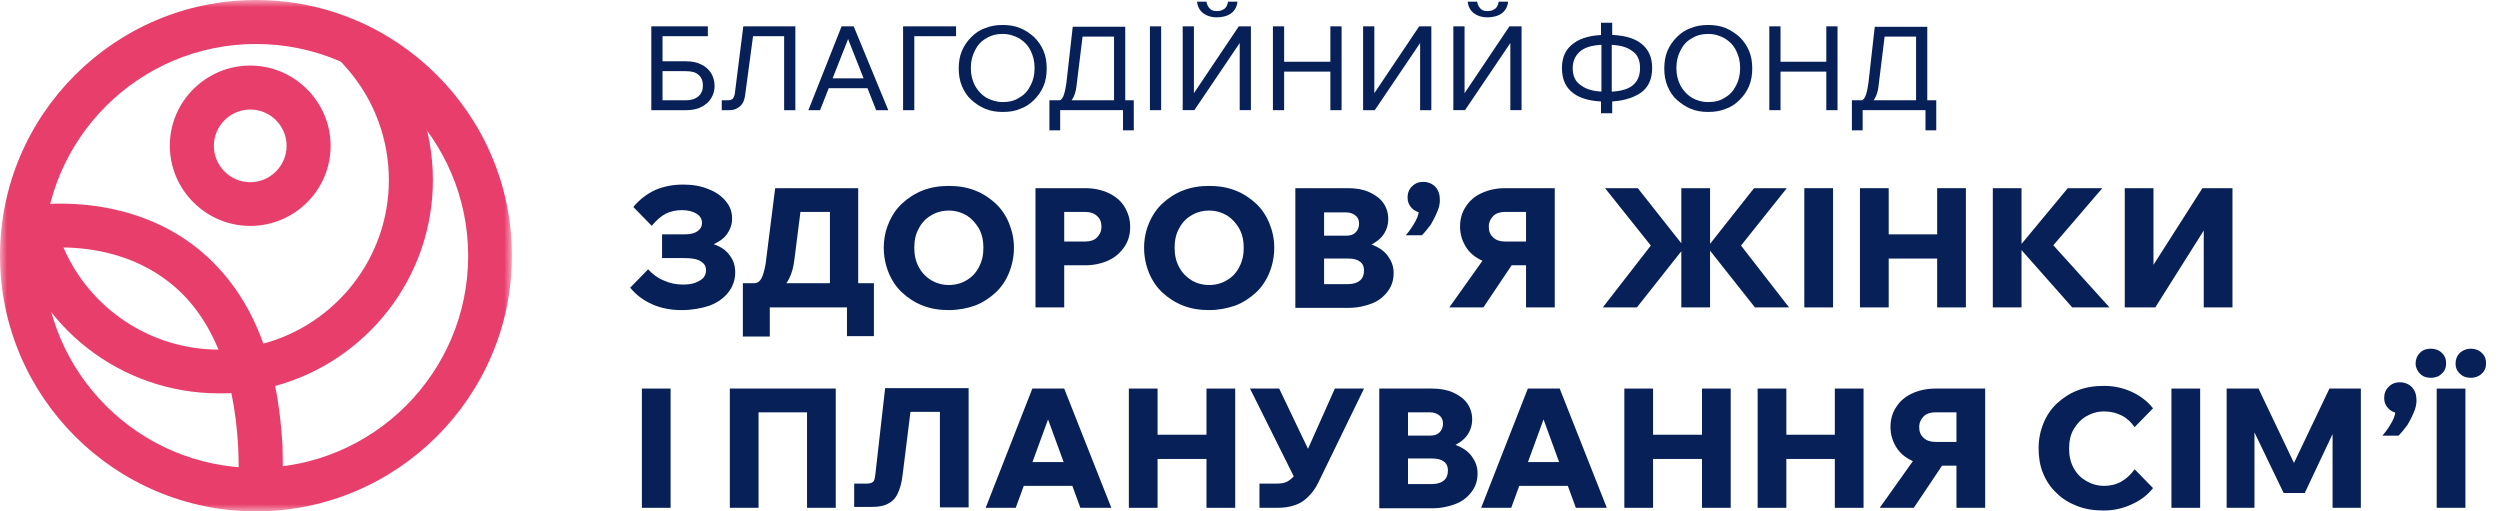
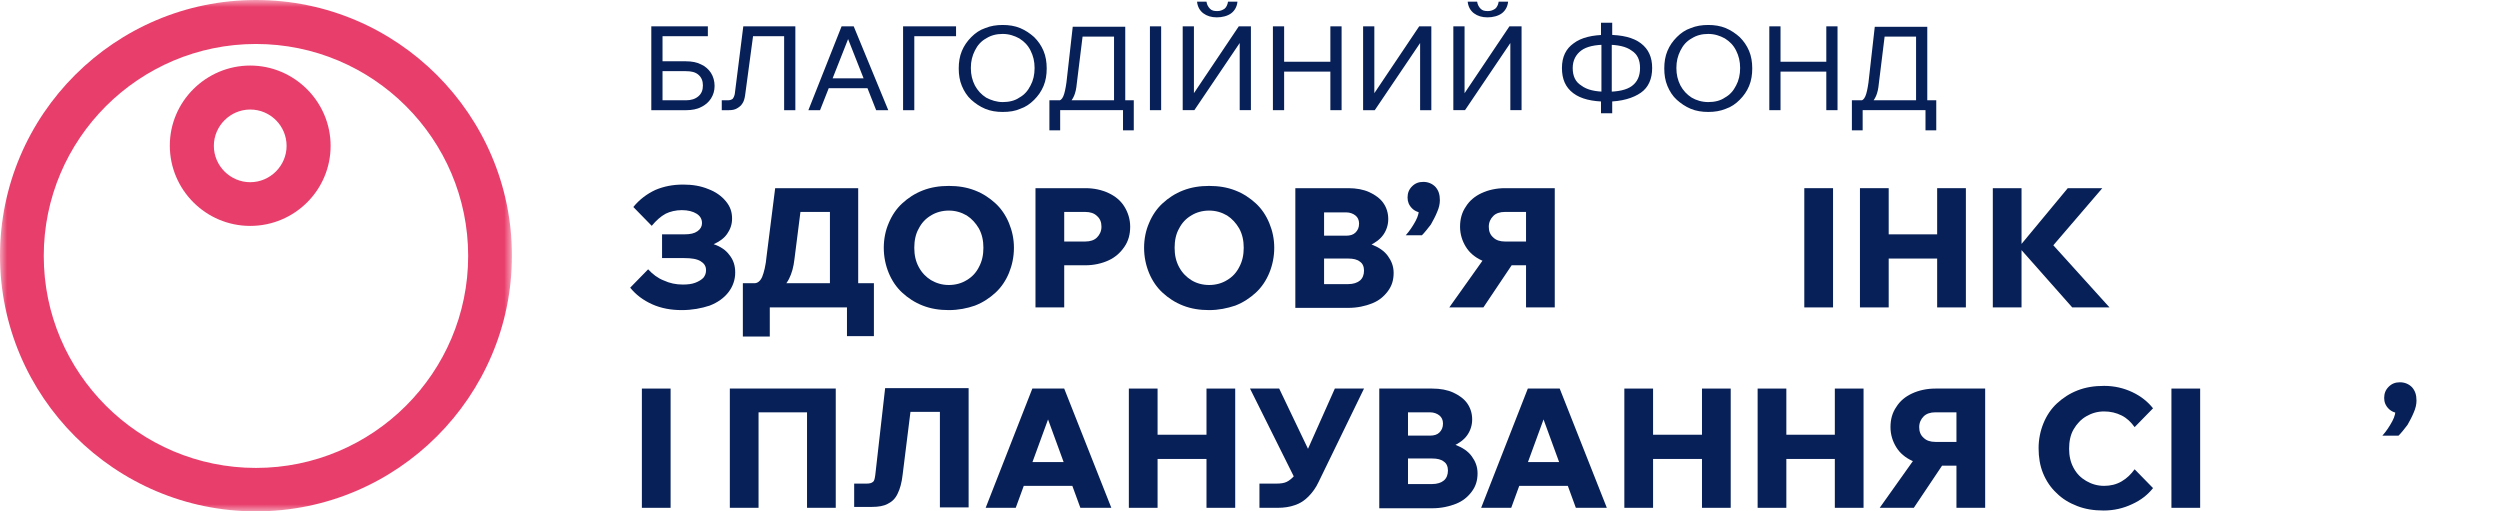
<svg xmlns="http://www.w3.org/2000/svg" width="176" height="36" viewBox="0 0 176 36" fill="none">
  <g clip-path="url(#clip0_1334_1423)">
    <path d="M47.999 21.831C47.24 21.831 46.545 21.705 45.913 21.421C45.282 21.137 44.776 20.758 44.365 20.253L45.629 18.959C45.945 19.306 46.324 19.591 46.735 19.748C47.146 19.938 47.588 20.032 48.062 20.032C48.41 20.032 48.694 20.001 48.947 19.906C49.2 19.811 49.389 19.685 49.516 19.559C49.642 19.401 49.705 19.243 49.705 19.023C49.705 18.738 49.579 18.549 49.326 18.391C49.073 18.233 48.694 18.17 48.188 18.17H46.609V16.497H48.188C48.599 16.497 48.884 16.434 49.105 16.277C49.326 16.119 49.421 15.929 49.421 15.709C49.421 15.424 49.294 15.204 49.042 15.046C48.789 14.888 48.441 14.793 47.999 14.793C47.588 14.793 47.177 14.888 46.861 15.046C46.514 15.235 46.198 15.519 45.882 15.898L44.586 14.572C45.029 14.036 45.534 13.657 46.135 13.373C46.735 13.12 47.367 12.994 48.094 12.994C48.757 12.994 49.326 13.089 49.863 13.31C50.369 13.499 50.779 13.783 51.095 14.162C51.411 14.541 51.538 14.919 51.538 15.393C51.538 15.803 51.411 16.15 51.19 16.466C50.969 16.782 50.653 17.003 50.242 17.192C50.716 17.35 51.095 17.602 51.348 17.949C51.633 18.297 51.759 18.707 51.759 19.18C51.759 19.685 51.601 20.159 51.285 20.569C50.969 20.979 50.527 21.295 49.958 21.516C49.389 21.705 48.726 21.831 47.999 21.831Z" fill="#072058" />
    <path d="M52.297 23.694V19.938H61.523V23.663H59.627V20.664L60.702 21.642H53.308L54.193 20.885V23.694H52.297ZM52.581 20.696V19.938H53.118C53.34 19.938 53.529 19.78 53.656 19.496C53.782 19.181 53.908 18.707 53.971 18.013L54.572 13.247H60.417V20.412H58.427V13.5L59.375 14.92H54.825L56.531 13.5L55.931 18.234C55.867 18.802 55.741 19.244 55.551 19.623C55.362 20.001 55.109 20.254 54.793 20.443C54.477 20.633 54.098 20.727 53.656 20.727H52.581V20.696Z" fill="#072058" />
    <path d="M66.799 21.831C66.136 21.831 65.535 21.737 64.967 21.516C64.398 21.295 63.924 20.979 63.513 20.601C63.102 20.222 62.786 19.748 62.565 19.212C62.344 18.675 62.218 18.076 62.218 17.444C62.218 16.813 62.344 16.213 62.565 15.709C62.786 15.172 63.102 14.698 63.513 14.32C63.924 13.941 64.398 13.625 64.967 13.405C65.535 13.184 66.136 13.089 66.799 13.089C67.463 13.089 68.063 13.184 68.632 13.405C69.201 13.625 69.675 13.941 70.085 14.32C70.496 14.698 70.812 15.172 71.033 15.709C71.254 16.245 71.381 16.813 71.381 17.444C71.381 18.076 71.254 18.675 71.033 19.212C70.812 19.748 70.496 20.222 70.085 20.601C69.675 20.979 69.201 21.295 68.632 21.516C68.095 21.705 67.463 21.831 66.799 21.831ZM66.799 20.064C67.273 20.064 67.716 19.938 68.063 19.717C68.442 19.496 68.727 19.18 68.916 18.802C69.138 18.391 69.232 17.949 69.232 17.444C69.232 16.939 69.138 16.498 68.916 16.087C68.695 15.709 68.411 15.393 68.063 15.172C67.684 14.951 67.273 14.825 66.799 14.825C66.325 14.825 65.883 14.951 65.535 15.172C65.156 15.393 64.872 15.709 64.682 16.087C64.461 16.466 64.366 16.939 64.366 17.444C64.366 17.949 64.461 18.391 64.682 18.802C64.903 19.212 65.188 19.496 65.535 19.717C65.915 19.938 66.325 20.064 66.799 20.064Z" fill="#072058" />
    <path d="M74.921 21.642H72.898V13.247H76.406C77.037 13.247 77.575 13.373 78.049 13.594C78.523 13.815 78.902 14.131 79.154 14.541C79.407 14.951 79.565 15.425 79.565 15.961C79.565 16.498 79.439 16.971 79.154 17.382C78.87 17.792 78.523 18.108 78.049 18.328C77.575 18.549 77.006 18.676 76.406 18.676H74.794V17.003H76.406C76.753 17.003 77.037 16.908 77.227 16.719C77.417 16.529 77.543 16.277 77.543 15.961C77.543 15.646 77.448 15.393 77.227 15.204C77.037 15.014 76.753 14.92 76.406 14.92H74.921V21.642Z" fill="#072058" />
    <path d="M85.125 21.831C84.462 21.831 83.862 21.737 83.293 21.516C82.724 21.295 82.25 20.979 81.84 20.601C81.429 20.222 81.113 19.748 80.891 19.212C80.67 18.675 80.544 18.076 80.544 17.444C80.544 16.813 80.67 16.213 80.891 15.709C81.113 15.172 81.429 14.698 81.84 14.32C82.25 13.941 82.724 13.625 83.293 13.405C83.862 13.184 84.462 13.089 85.125 13.089C85.789 13.089 86.389 13.184 86.958 13.405C87.527 13.625 88.001 13.941 88.412 14.32C88.822 14.698 89.138 15.172 89.359 15.709C89.581 16.245 89.707 16.813 89.707 17.444C89.707 18.076 89.581 18.675 89.359 19.212C89.138 19.748 88.822 20.222 88.412 20.601C88.001 20.979 87.527 21.295 86.958 21.516C86.389 21.705 85.789 21.831 85.125 21.831ZM85.125 20.064C85.599 20.064 86.042 19.938 86.389 19.717C86.768 19.496 87.053 19.18 87.242 18.802C87.464 18.391 87.558 17.949 87.558 17.444C87.558 16.939 87.464 16.498 87.242 16.087C87.021 15.709 86.737 15.393 86.389 15.172C86.01 14.951 85.599 14.825 85.125 14.825C84.651 14.825 84.209 14.951 83.862 15.172C83.482 15.393 83.198 15.709 83.008 16.087C82.787 16.466 82.693 16.939 82.693 17.444C82.693 17.949 82.787 18.391 83.008 18.802C83.23 19.212 83.514 19.496 83.862 19.717C84.209 19.938 84.651 20.064 85.125 20.064Z" fill="#072058" />
    <path d="M91.192 21.642V13.247H94.921C95.49 13.247 95.995 13.342 96.406 13.531C96.817 13.72 97.164 13.973 97.385 14.289C97.607 14.604 97.733 14.983 97.733 15.425C97.733 15.835 97.607 16.214 97.385 16.529C97.164 16.845 96.817 17.098 96.406 17.287C95.995 17.476 95.49 17.571 94.921 17.571H93.341V16.94H94.921C95.553 16.94 96.122 17.035 96.595 17.224C97.069 17.413 97.448 17.666 97.701 18.013C97.954 18.36 98.112 18.739 98.112 19.212C98.112 19.717 97.986 20.128 97.701 20.506C97.417 20.885 97.069 21.169 96.595 21.358C96.122 21.548 95.553 21.674 94.921 21.674H91.192V21.642ZM93.215 20.001H94.921C95.269 20.001 95.553 19.907 95.742 19.749C95.932 19.591 96.027 19.338 96.027 19.054C96.027 18.77 95.932 18.549 95.742 18.423C95.553 18.265 95.269 18.202 94.921 18.202H93.088V16.593H94.763C95.047 16.593 95.269 16.529 95.426 16.372C95.584 16.214 95.679 16.024 95.679 15.741C95.679 15.488 95.584 15.299 95.426 15.172C95.269 15.046 95.047 14.951 94.763 14.951H93.215V20.001Z" fill="#072058" />
    <path d="M100.103 16.561H98.966C99.25 16.245 99.471 15.898 99.661 15.551C99.851 15.203 99.914 14.888 99.882 14.635L100.23 14.982C99.914 14.982 99.629 14.888 99.408 14.667C99.187 14.446 99.092 14.193 99.092 13.909C99.092 13.594 99.187 13.341 99.408 13.12C99.629 12.899 99.882 12.805 100.198 12.805C100.546 12.805 100.83 12.931 101.051 13.152C101.272 13.404 101.367 13.688 101.367 14.099C101.367 14.351 101.304 14.635 101.177 14.919C101.051 15.235 100.893 15.519 100.735 15.803C100.514 16.087 100.324 16.34 100.103 16.561Z" fill="#072058" />
    <path d="M102.03 21.642L104.811 17.729H107.054L104.431 21.642H102.03ZM107.433 21.642V14.92H105.948C105.601 14.92 105.316 15.014 105.127 15.204C104.937 15.393 104.811 15.646 104.811 15.961C104.811 16.277 104.905 16.529 105.127 16.719C105.316 16.908 105.601 17.003 105.948 17.003H107.559V18.676H105.948C105.316 18.676 104.779 18.549 104.305 18.328C103.831 18.108 103.452 17.792 103.199 17.382C102.946 16.971 102.788 16.498 102.788 15.961C102.788 15.425 102.915 14.951 103.199 14.541C103.452 14.131 103.831 13.815 104.305 13.594C104.779 13.373 105.348 13.247 105.948 13.247H109.455V21.642H107.433Z" fill="#072058" />
-     <path d="M118.365 21.642V13.247H120.388V21.642H118.365ZM123.547 21.642L120.103 17.287H120.293L123.484 13.247H125.791L122.568 17.287L125.949 21.642H123.547ZM112.836 21.642L116.217 17.287L112.994 13.247H115.3L118.492 17.287H118.681L115.237 21.642H112.836Z" fill="#072058" />
    <path d="M129.046 21.642H127.023V13.247H129.046V21.642Z" fill="#072058" />
    <path d="M132.964 21.642H130.941V13.247H132.964V21.642ZM132.837 18.202V16.498H136.503V18.202H132.837ZM136.376 21.642V13.247H138.398V21.642H136.376Z" fill="#072058" />
    <path d="M142.316 21.642H140.294V13.247H142.316V21.642ZM148.509 21.642H145.886L142.032 17.287H142.221L145.571 13.247H148.003L144.401 17.445V17.098L148.509 21.642Z" fill="#072058" />
-     <path d="M149.583 21.642V13.247H151.605V20.822H150.215L155.049 13.247H157.166V21.642H155.144V13.973H156.566L151.732 21.642H149.583Z" fill="#072058" />
    <path d="M47.21 35.75H45.188V27.355H47.21V35.75Z" fill="#072058" />
    <path d="M51.38 35.75V27.355H58.837V35.75H56.815V27.828L57.794 29.027H52.328L53.402 27.828V35.75H51.38Z" fill="#072058" />
    <path d="M60.134 35.75V34.046H60.987C61.208 34.046 61.366 34.014 61.461 33.919C61.556 33.857 61.587 33.667 61.619 33.446L62.314 27.323H68.191V35.719H66.169V27.576L67.148 28.996H62.756L64.273 27.576L63.546 33.415C63.483 33.983 63.357 34.425 63.199 34.74C63.041 35.087 62.819 35.308 62.504 35.466C62.219 35.624 61.84 35.687 61.366 35.687H60.134V35.75Z" fill="#072058" />
    <path d="M78.238 35.75H76.058L73.53 28.838H74.035L71.508 35.75H69.391L72.677 27.355H74.92L78.238 35.75ZM76.437 34.204H71.192V32.531H76.437V34.204Z" fill="#072058" />
    <path d="M81.493 35.75H79.471V27.355H81.493V35.75ZM81.367 32.31V30.605H85.032V32.31H81.367ZM84.937 35.75V27.355H86.959V35.75H84.937Z" fill="#072058" />
    <path d="M91.256 33.888L88.001 27.355H90.055L92.741 32.972L91.256 33.888ZM88.665 35.75V34.045H89.865C90.15 34.045 90.402 34.014 90.592 33.919C90.781 33.825 90.971 33.667 91.161 33.446C91.319 33.225 91.508 32.91 91.666 32.531L93.973 27.355H96.027L92.835 33.919C92.646 34.33 92.393 34.677 92.109 34.961C91.824 35.245 91.54 35.434 91.161 35.561C90.813 35.687 90.402 35.75 89.96 35.75H88.665Z" fill="#072058" />
    <path d="M97.101 35.75V27.355H100.829C101.398 27.355 101.903 27.449 102.314 27.639C102.725 27.828 103.072 28.081 103.293 28.396C103.515 28.712 103.641 29.09 103.641 29.532C103.641 29.943 103.515 30.321 103.293 30.637C103.072 30.953 102.725 31.205 102.314 31.395C101.903 31.584 101.398 31.679 100.829 31.679H99.249V31.047H100.829C101.461 31.047 102.03 31.142 102.504 31.331C102.978 31.521 103.357 31.773 103.609 32.12C103.862 32.468 104.02 32.846 104.02 33.32C104.02 33.825 103.894 34.235 103.609 34.614C103.325 34.992 102.978 35.276 102.504 35.466C102.03 35.655 101.461 35.782 100.829 35.782H97.101V35.75ZM99.123 34.077H100.829C101.176 34.077 101.461 33.983 101.65 33.825C101.84 33.667 101.935 33.414 101.935 33.13C101.935 32.846 101.84 32.625 101.65 32.499C101.461 32.341 101.176 32.278 100.829 32.278H98.996V30.668H100.671C100.955 30.668 101.176 30.605 101.335 30.448C101.492 30.29 101.587 30.1 101.587 29.816C101.587 29.564 101.492 29.374 101.335 29.248C101.176 29.122 100.955 29.027 100.671 29.027H99.123V34.077Z" fill="#072058" />
    <path d="M113.121 35.75H110.94L108.413 28.838H108.918L106.39 35.75H104.273L107.559 27.355H109.803L113.121 35.75ZM111.32 34.204H106.074V32.531H111.32V34.204Z" fill="#072058" />
    <path d="M116.376 35.75H114.354V27.355H116.376V35.75ZM116.25 32.31V30.605H119.915V32.31H116.25ZM119.82 35.75V27.355H121.842V35.75H119.82Z" fill="#072058" />
    <path d="M125.759 35.75H123.737V27.355H125.759V35.75ZM125.633 32.31V30.605H129.298V32.31H125.633ZM129.172 35.75V27.355H131.194V35.75H129.172Z" fill="#072058" />
    <path d="M132.331 35.75L135.112 31.836H137.355L134.733 35.75H132.331ZM137.734 35.75V29.027H136.249C135.901 29.027 135.617 29.122 135.428 29.311C135.238 29.501 135.112 29.753 135.112 30.069C135.112 30.384 135.207 30.637 135.428 30.826C135.617 31.016 135.901 31.11 136.249 31.11H137.861V32.783H136.249C135.617 32.783 135.08 32.657 134.606 32.436C134.132 32.215 133.753 31.9 133.5 31.489C133.247 31.079 133.09 30.605 133.09 30.069C133.09 29.532 133.216 29.059 133.5 28.649C133.753 28.238 134.132 27.922 134.606 27.702C135.08 27.481 135.649 27.355 136.249 27.355H139.756V35.75H137.734Z" fill="#072058" />
    <path d="M150.278 33.037L151.574 34.362C151.195 34.836 150.721 35.214 150.089 35.498C149.488 35.782 148.825 35.94 148.098 35.94C147.403 35.94 146.803 35.846 146.234 35.624C145.665 35.404 145.191 35.12 144.78 34.709C144.37 34.331 144.054 33.857 143.833 33.321C143.612 32.784 143.517 32.184 143.517 31.553C143.517 30.922 143.643 30.322 143.864 29.786C144.086 29.249 144.401 28.776 144.812 28.397C145.223 28.018 145.697 27.703 146.266 27.482C146.834 27.261 147.435 27.166 148.13 27.166C148.857 27.166 149.52 27.324 150.12 27.608C150.721 27.892 151.195 28.271 151.574 28.744L150.278 30.07C150.026 29.722 149.741 29.439 149.362 29.249C148.983 29.06 148.572 28.965 148.13 28.965C147.656 28.965 147.245 29.091 146.866 29.312C146.487 29.533 146.203 29.849 145.981 30.227C145.76 30.606 145.665 31.08 145.665 31.585C145.665 32.09 145.76 32.532 145.981 32.942C146.203 33.352 146.487 33.636 146.866 33.857C147.245 34.078 147.656 34.204 148.13 34.204C148.572 34.204 148.983 34.11 149.362 33.889C149.741 33.668 150.026 33.384 150.278 33.037Z" fill="#072058" />
    <path d="M154.891 35.75H152.869V27.355H154.891V35.75Z" fill="#072058" />
-     <path d="M162.254 34.708H160.769L157.546 28.017L158.715 27.986V35.75H156.756V27.355H158.999L161.843 33.32H161.148L163.992 27.355H166.204V35.75H164.213V27.986L165.413 28.017L162.254 34.708Z" fill="#072058" />
    <path d="M168.857 30.669H167.72C168.004 30.353 168.225 30.006 168.415 29.659C168.604 29.312 168.668 28.996 168.636 28.744L168.984 29.091C168.668 29.091 168.383 28.996 168.162 28.775C167.941 28.554 167.846 28.302 167.846 28.018C167.846 27.702 167.941 27.45 168.162 27.229C168.383 27.008 168.636 26.913 168.952 26.913C169.3 26.913 169.584 27.039 169.805 27.26C170.026 27.513 170.121 27.797 170.121 28.207C170.121 28.46 170.058 28.744 169.932 29.028C169.805 29.343 169.647 29.628 169.489 29.911C169.268 30.195 169.079 30.448 168.857 30.669Z" fill="#072058" />
-     <path d="M171.133 26.598C170.817 26.598 170.564 26.504 170.374 26.314C170.185 26.125 170.059 25.872 170.059 25.588C170.059 25.304 170.154 25.052 170.374 24.831C170.596 24.61 170.848 24.547 171.133 24.547C171.417 24.547 171.702 24.642 171.891 24.831C172.112 25.02 172.207 25.273 172.207 25.588C172.207 25.872 172.112 26.125 171.891 26.314C171.702 26.504 171.449 26.598 171.133 26.598ZM173.566 35.751H171.544V27.356H173.566V35.751ZM173.945 26.598C173.629 26.598 173.376 26.504 173.187 26.314C172.965 26.125 172.871 25.872 172.871 25.588C172.871 25.304 172.965 25.052 173.187 24.831C173.408 24.642 173.661 24.547 173.945 24.547C174.229 24.547 174.514 24.642 174.703 24.831C174.925 25.02 175.019 25.273 175.019 25.588C175.019 25.872 174.925 26.125 174.703 26.314C174.514 26.504 174.229 26.598 173.945 26.598Z" fill="#072058" />
    <path d="M45.852 7.756V1.854H46.642V7.156L46.547 7.061H48.285C48.664 7.061 48.948 6.967 49.169 6.777C49.39 6.588 49.485 6.335 49.485 6.02C49.485 5.704 49.39 5.452 49.169 5.262C48.948 5.073 48.664 5.01 48.285 5.01H46.262V4.315H48.285C48.695 4.315 49.043 4.378 49.359 4.536C49.643 4.663 49.896 4.883 50.054 5.136C50.212 5.388 50.307 5.704 50.307 6.051C50.307 6.398 50.212 6.683 50.054 6.935C49.896 7.187 49.643 7.408 49.359 7.535C49.075 7.692 48.695 7.756 48.316 7.756H45.852ZM46.357 2.548V1.854H49.833V2.548H46.357Z" fill="#072058" />
    <path d="M50.812 7.756V7.061H51.222C51.38 7.061 51.475 7.03 51.57 6.967C51.633 6.903 51.696 6.777 51.728 6.619L52.328 1.854H55.993V7.756H55.203V2.011L55.677 2.548H52.549L53.087 2.011L52.455 6.714C52.423 6.935 52.36 7.156 52.265 7.282C52.17 7.44 52.044 7.535 51.886 7.629C51.728 7.724 51.538 7.756 51.317 7.756H50.812Z" fill="#072058" />
    <path d="M62.534 7.756H61.681L59.564 2.39H59.849L57.732 7.756H56.91L59.248 1.854H60.101L62.534 7.756ZM61.397 6.209H58.111V5.515H61.397V6.209Z" fill="#072058" />
    <path d="M63.577 7.756V1.854H67.306V2.548H63.925L64.367 2.043V7.756H63.577Z" fill="#072058" />
    <path d="M70.592 7.881C70.149 7.881 69.739 7.818 69.359 7.66C68.98 7.502 68.664 7.281 68.38 7.029C68.096 6.776 67.874 6.429 67.716 6.05C67.558 5.671 67.495 5.261 67.495 4.819C67.495 4.377 67.558 3.967 67.716 3.588C67.874 3.21 68.096 2.894 68.38 2.61C68.664 2.326 68.98 2.105 69.359 1.979C69.739 1.821 70.149 1.758 70.592 1.758C71.034 1.758 71.445 1.821 71.824 1.979C72.203 2.137 72.519 2.357 72.803 2.61C73.088 2.894 73.309 3.21 73.467 3.588C73.625 3.967 73.688 4.377 73.688 4.819C73.688 5.261 73.625 5.671 73.467 6.05C73.309 6.429 73.088 6.745 72.803 7.029C72.519 7.313 72.203 7.534 71.824 7.66C71.476 7.818 71.066 7.881 70.592 7.881ZM70.592 7.186C71.034 7.186 71.445 7.092 71.761 6.871C72.108 6.681 72.361 6.397 72.55 6.019C72.74 5.671 72.835 5.261 72.835 4.788C72.835 4.314 72.74 3.936 72.55 3.557C72.361 3.178 72.108 2.926 71.761 2.705C71.413 2.515 71.034 2.389 70.592 2.389C70.149 2.389 69.77 2.484 69.422 2.705C69.075 2.894 68.822 3.178 68.633 3.557C68.443 3.936 68.348 4.314 68.348 4.788C68.348 5.261 68.443 5.64 68.633 6.019C68.822 6.366 69.075 6.65 69.422 6.871C69.77 7.06 70.181 7.186 70.592 7.186Z" fill="#072058" />
    <path d="M73.878 9.175V7.06H79.818V9.175H79.06V7.249L79.629 7.754H74.384L74.636 7.281V9.175H73.878ZM74.226 7.439V7.092H74.478C74.636 7.092 74.763 6.997 74.858 6.776C74.952 6.555 75.016 6.239 75.079 5.797L75.521 1.884H79.218V7.407H78.428V2.042L78.902 2.578H75.711L76.279 2.042L75.805 5.892C75.774 6.239 75.711 6.523 75.616 6.744C75.521 6.965 75.395 7.155 75.237 7.249C75.079 7.376 74.858 7.439 74.573 7.439H74.226Z" fill="#072058" />
    <path d="M81.745 7.756H80.955V1.854H81.745V7.756Z" fill="#072058" />
    <path d="M83.262 7.755V1.853H84.052V7.313H83.546L87.211 1.853H88.064V7.755H87.275V2.327H87.749L84.083 7.755H83.262ZM85.663 1.222C85.284 1.222 84.968 1.127 84.715 0.938C84.462 0.748 84.304 0.464 84.273 0.117H84.936C84.968 0.338 85.063 0.496 85.189 0.622C85.315 0.748 85.473 0.78 85.695 0.78C85.916 0.78 86.042 0.717 86.2 0.622C86.326 0.527 86.421 0.338 86.453 0.117H87.117C87.085 0.464 86.927 0.748 86.674 0.938C86.421 1.127 86.042 1.222 85.663 1.222Z" fill="#072058" />
    <path d="M90.403 7.756H89.613V1.854H90.403V7.756ZM90.34 5.041V4.347H93.752V5.041H90.34ZM93.658 7.756V1.854H94.448V7.756H93.658Z" fill="#072058" />
    <path d="M95.963 7.756V1.854H96.753V7.314H96.247L99.912 1.854H100.766V7.756H99.976V2.327H100.45L96.784 7.756H95.963Z" fill="#072058" />
    <path d="M102.315 7.755V1.853H103.105V7.313H102.6L106.265 1.853H107.118V7.755H106.328V2.327H106.802L103.137 7.755H102.315ZM104.717 1.222C104.338 1.222 104.022 1.127 103.769 0.938C103.516 0.748 103.358 0.464 103.326 0.117H103.99C104.022 0.338 104.116 0.496 104.243 0.622C104.369 0.748 104.527 0.78 104.748 0.78C104.969 0.78 105.096 0.717 105.254 0.622C105.38 0.527 105.475 0.338 105.507 0.117H106.17C106.139 0.464 105.98 0.748 105.728 0.938C105.475 1.127 105.096 1.222 104.717 1.222Z" fill="#072058" />
    <path d="M113.121 7.154C112.078 7.154 111.288 6.965 110.751 6.555C110.213 6.145 109.961 5.576 109.961 4.787C109.961 3.998 110.245 3.43 110.782 3.051C111.319 2.641 112.11 2.452 113.152 2.452C114.195 2.452 114.985 2.641 115.522 3.051C116.059 3.462 116.312 4.03 116.312 4.787C116.312 5.545 116.059 6.145 115.522 6.523C114.985 6.902 114.163 7.154 113.121 7.154ZM113.121 6.46C113.91 6.46 114.511 6.334 114.89 6.05C115.269 5.766 115.459 5.355 115.459 4.787C115.459 4.219 115.269 3.809 114.858 3.556C114.479 3.272 113.879 3.146 113.089 3.146C112.299 3.146 111.699 3.272 111.319 3.556C110.94 3.84 110.719 4.251 110.719 4.787C110.719 5.355 110.909 5.766 111.319 6.018C111.73 6.334 112.33 6.46 113.121 6.46ZM112.71 8.007V6.965L112.741 6.618V2.988L112.71 2.673V1.6H113.5V2.673L113.468 2.988V6.586L113.5 6.934V7.975H112.71V8.007Z" fill="#072058" />
    <path d="M120.262 7.881C119.819 7.881 119.409 7.818 119.029 7.66C118.65 7.502 118.334 7.281 118.05 7.029C117.765 6.776 117.544 6.429 117.386 6.05C117.228 5.671 117.165 5.261 117.165 4.819C117.165 4.377 117.228 3.967 117.386 3.588C117.544 3.21 117.765 2.894 118.05 2.61C118.334 2.326 118.65 2.105 119.029 1.979C119.409 1.821 119.819 1.758 120.262 1.758C120.704 1.758 121.115 1.821 121.494 1.979C121.873 2.137 122.189 2.357 122.473 2.61C122.758 2.894 122.979 3.21 123.137 3.588C123.295 3.967 123.358 4.377 123.358 4.819C123.358 5.261 123.295 5.671 123.137 6.05C122.979 6.429 122.758 6.745 122.473 7.029C122.189 7.313 121.873 7.534 121.494 7.66C121.115 7.818 120.704 7.881 120.262 7.881ZM120.262 7.186C120.704 7.186 121.115 7.092 121.431 6.871C121.778 6.681 122.031 6.397 122.221 6.019C122.41 5.671 122.505 5.261 122.505 4.788C122.505 4.314 122.41 3.936 122.221 3.557C122.031 3.178 121.778 2.926 121.431 2.705C121.083 2.515 120.704 2.389 120.262 2.389C119.819 2.389 119.44 2.484 119.092 2.705C118.745 2.894 118.492 3.178 118.303 3.557C118.113 3.936 118.018 4.314 118.018 4.788C118.018 5.261 118.113 5.64 118.303 6.019C118.492 6.366 118.745 6.65 119.092 6.871C119.409 7.06 119.819 7.186 120.262 7.186Z" fill="#072058" />
    <path d="M125.349 7.756H124.56V1.854H125.349V7.756ZM125.255 5.041V4.347H128.667V5.041H125.255ZM128.572 7.756V1.854H129.362V7.756H128.572Z" fill="#072058" />
    <path d="M130.373 9.176V7.061H136.313V9.176H135.555V7.25L136.124 7.755H130.879L131.131 7.282V9.176H130.373ZM130.689 7.44V7.093H130.942C131.1 7.093 131.226 6.998 131.321 6.777C131.416 6.556 131.479 6.24 131.542 5.798L131.984 1.885H135.681V7.408H134.891V2.043L135.365 2.579H132.174L132.743 2.043L132.269 5.893C132.237 6.24 132.174 6.524 132.079 6.745C131.984 6.966 131.858 7.156 131.7 7.25C131.542 7.377 131.321 7.44 131.037 7.44H130.689Z" fill="#072058" />
  </g>
  <g clip-path="url(#clip1_1334_1423)">
    <mask id="mask0_1334_1423" style="mask-type:luminance" maskUnits="userSpaceOnUse" x="0" y="0" width="37" height="36">
      <path d="M36.04 0H0V36H36.04V0Z" fill="white" />
    </mask>
    <g mask="url(#mask0_1334_1423)">
-       <path d="M19.906 33.135L16.806 33.038C16.806 32.846 16.787 31.692 16.768 31.481C16.691 30.115 16.537 28.846 16.287 27.673C15.998 27.692 15.709 27.692 15.421 27.692C8.528 27.692 2.541 23.038 0.847 16.384L0.442 14.769L2.098 14.481C2.368 14.442 8.779 13.404 13.9 17.481C15.979 19.154 17.538 21.385 18.539 24.192C23.622 22.827 27.376 18.173 27.376 12.673C27.376 9.846 26.375 7.115 24.565 4.981C24.334 4.711 23.911 4.231 23.68 4L25.874 1.808C26.163 2.096 26.664 2.635 26.933 2.981C29.224 5.692 30.476 9.135 30.476 12.673C30.476 19.596 25.759 25.442 19.367 27.173C19.637 28.462 19.791 29.846 19.887 31.308C19.887 31.577 19.925 32.827 19.906 33.135ZM4.466 17.423C6.314 21.712 10.569 24.596 15.382 24.615C14.573 22.654 13.438 21.077 11.955 19.904C9.395 17.865 6.372 17.442 4.466 17.423Z" fill="#E83E6B" />
      <path d="M17.615 15.904C14.496 15.904 11.955 13.365 11.955 10.25C11.955 7.134 14.516 4.615 17.615 4.615C20.715 4.615 23.275 7.154 23.275 10.269C23.275 13.384 20.734 15.904 17.615 15.904ZM17.615 7.711C16.21 7.711 15.055 8.865 15.055 10.269C15.055 11.673 16.21 12.827 17.615 12.827C19.021 12.827 20.176 11.673 20.176 10.269C20.176 8.865 19.04 7.711 17.615 7.711Z" fill="#E83E6B" />
      <path d="M18.02 36C8.086 36 0 27.923 0 18C0 8.077 8.086 0 18.02 0C27.954 0 36.04 8.077 36.04 18C36.04 27.923 27.954 36 18.02 36ZM18.02 3.096C9.78 3.096 3.08 9.788 3.08 18.019C3.08 26.25 9.78 32.942 18.02 32.942C26.26 32.942 32.959 26.25 32.959 18.019C32.959 9.788 26.26 3.096 18.02 3.096Z" fill="#E83E6B" />
    </g>
  </g>
  <defs>
    <clipPath id="clip0_1334_1423">
      <rect width="130.954" height="36" fill="white" transform="translate(44.137)" />
    </clipPath>
    <clipPath id="clip1_1334_1423">
      <rect width="36.04" height="36" fill="white" />
    </clipPath>
  </defs>
</svg>